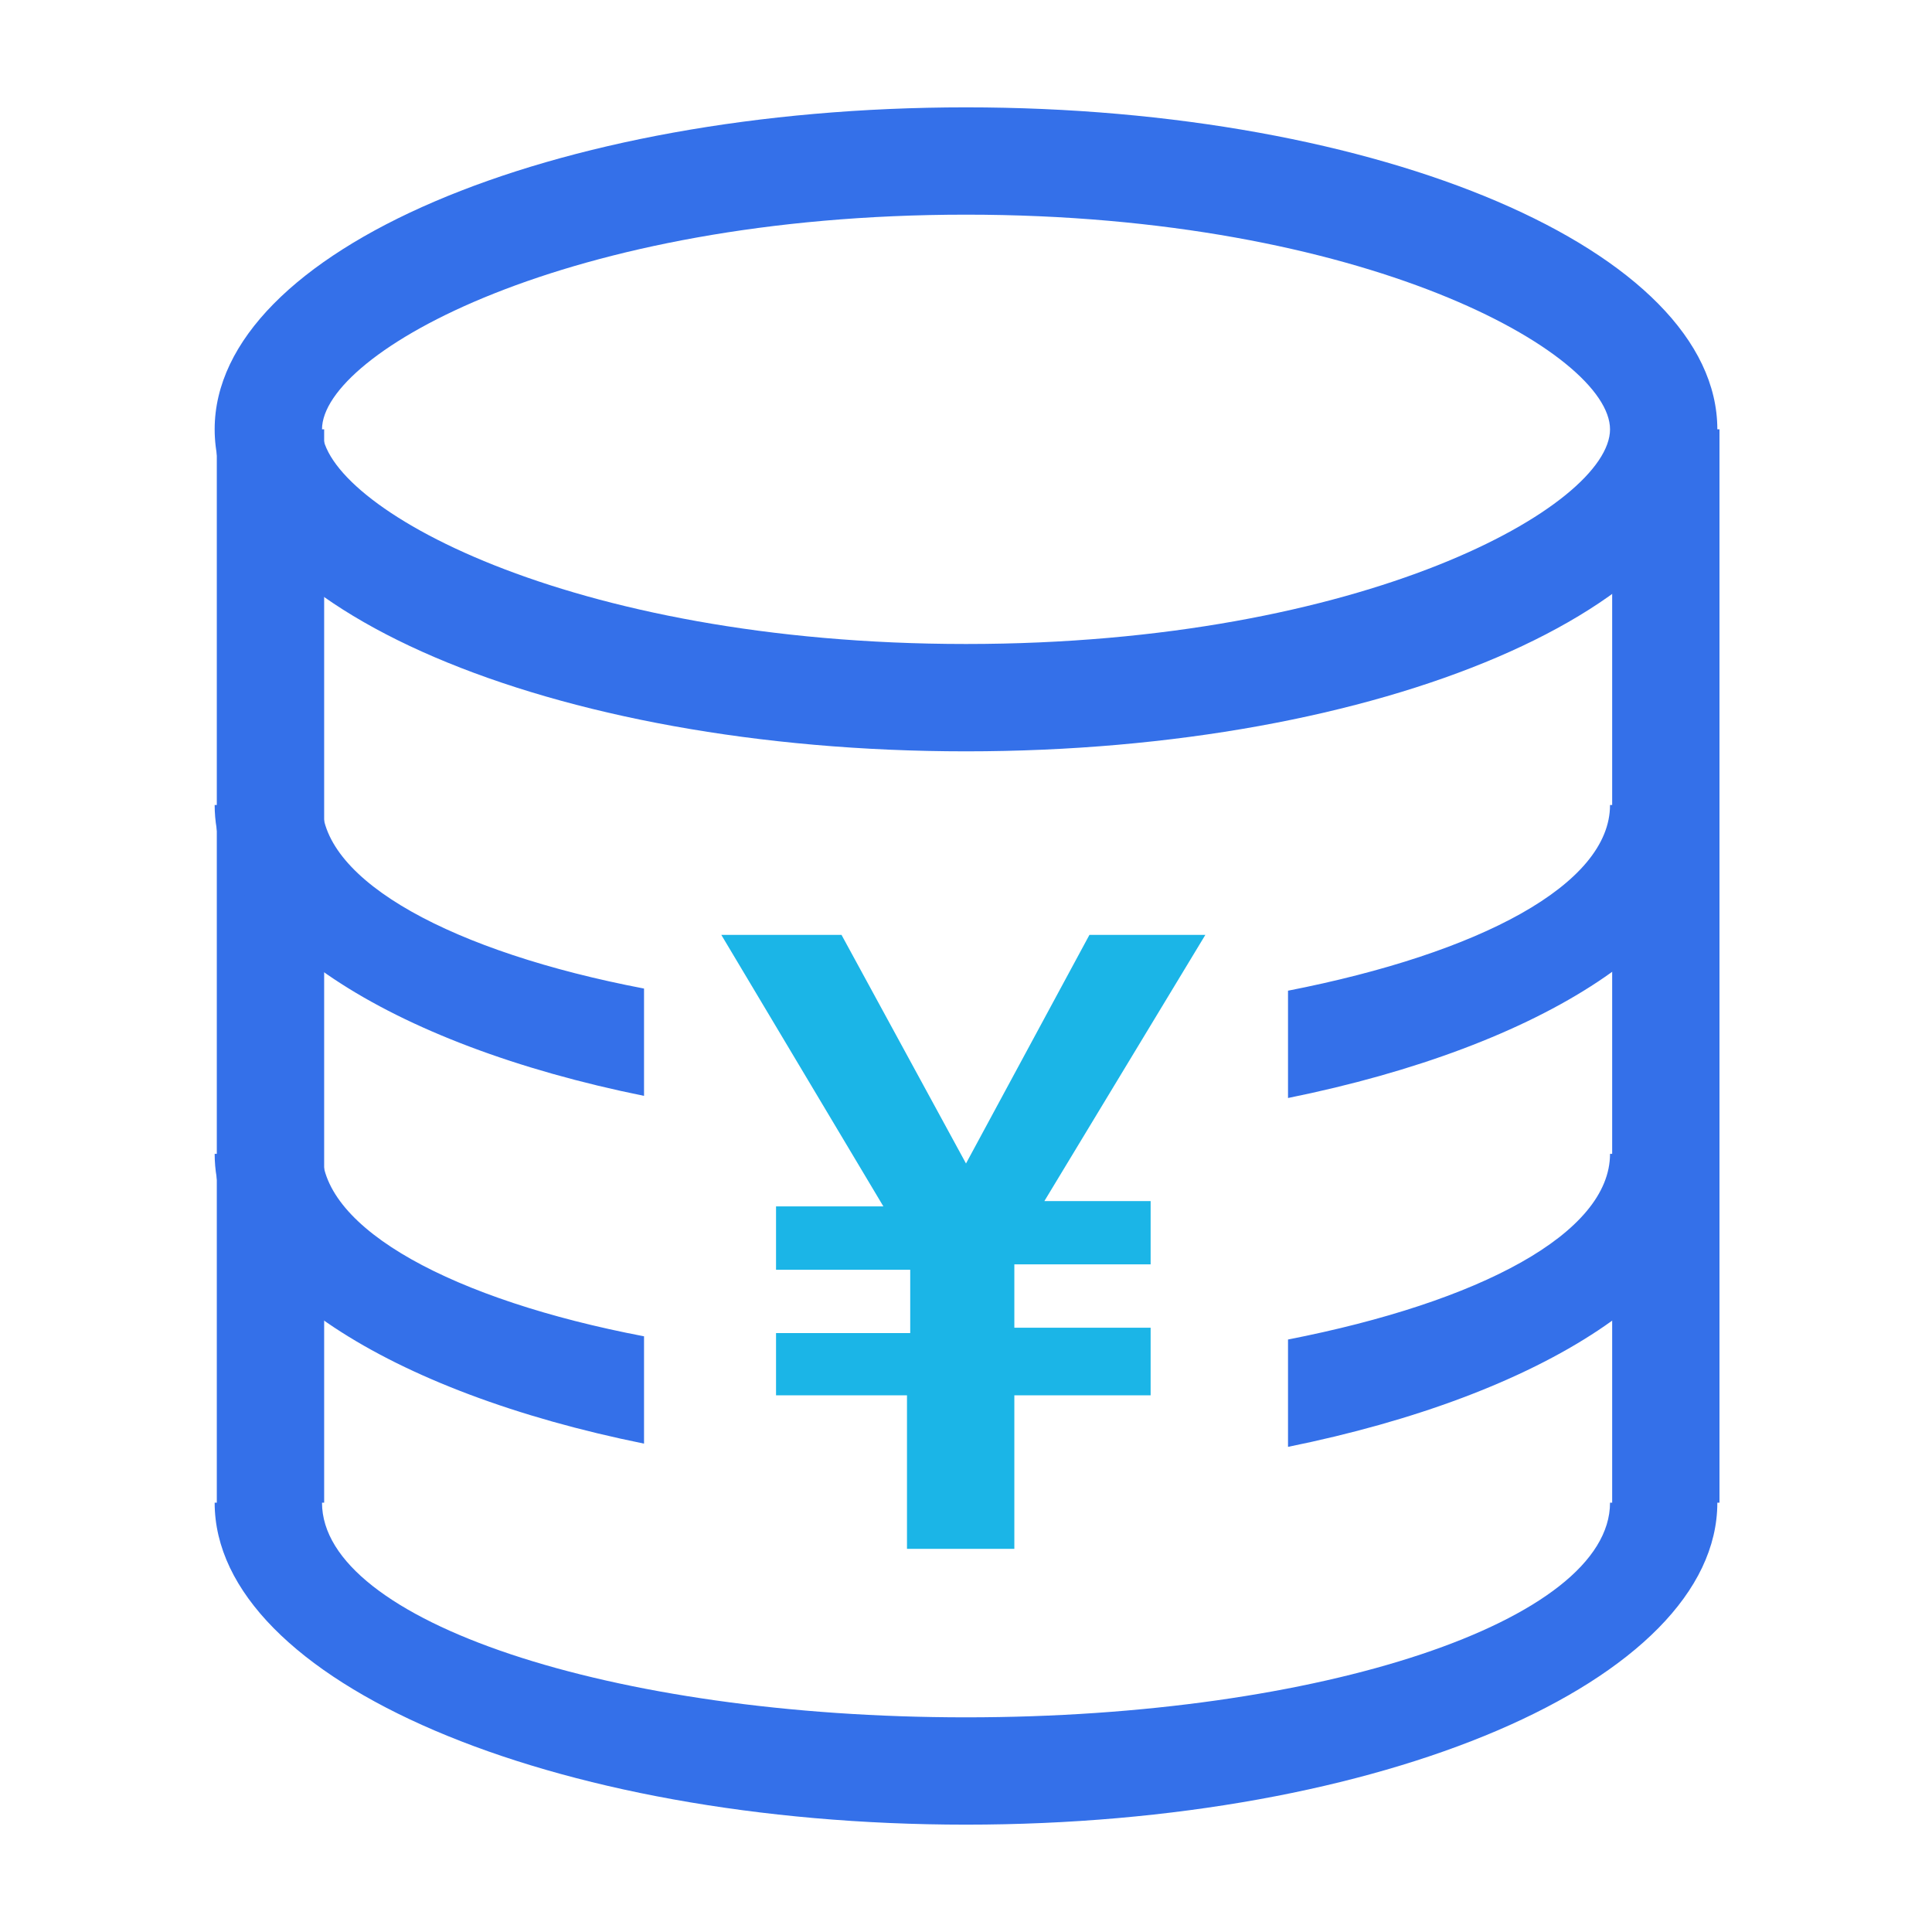
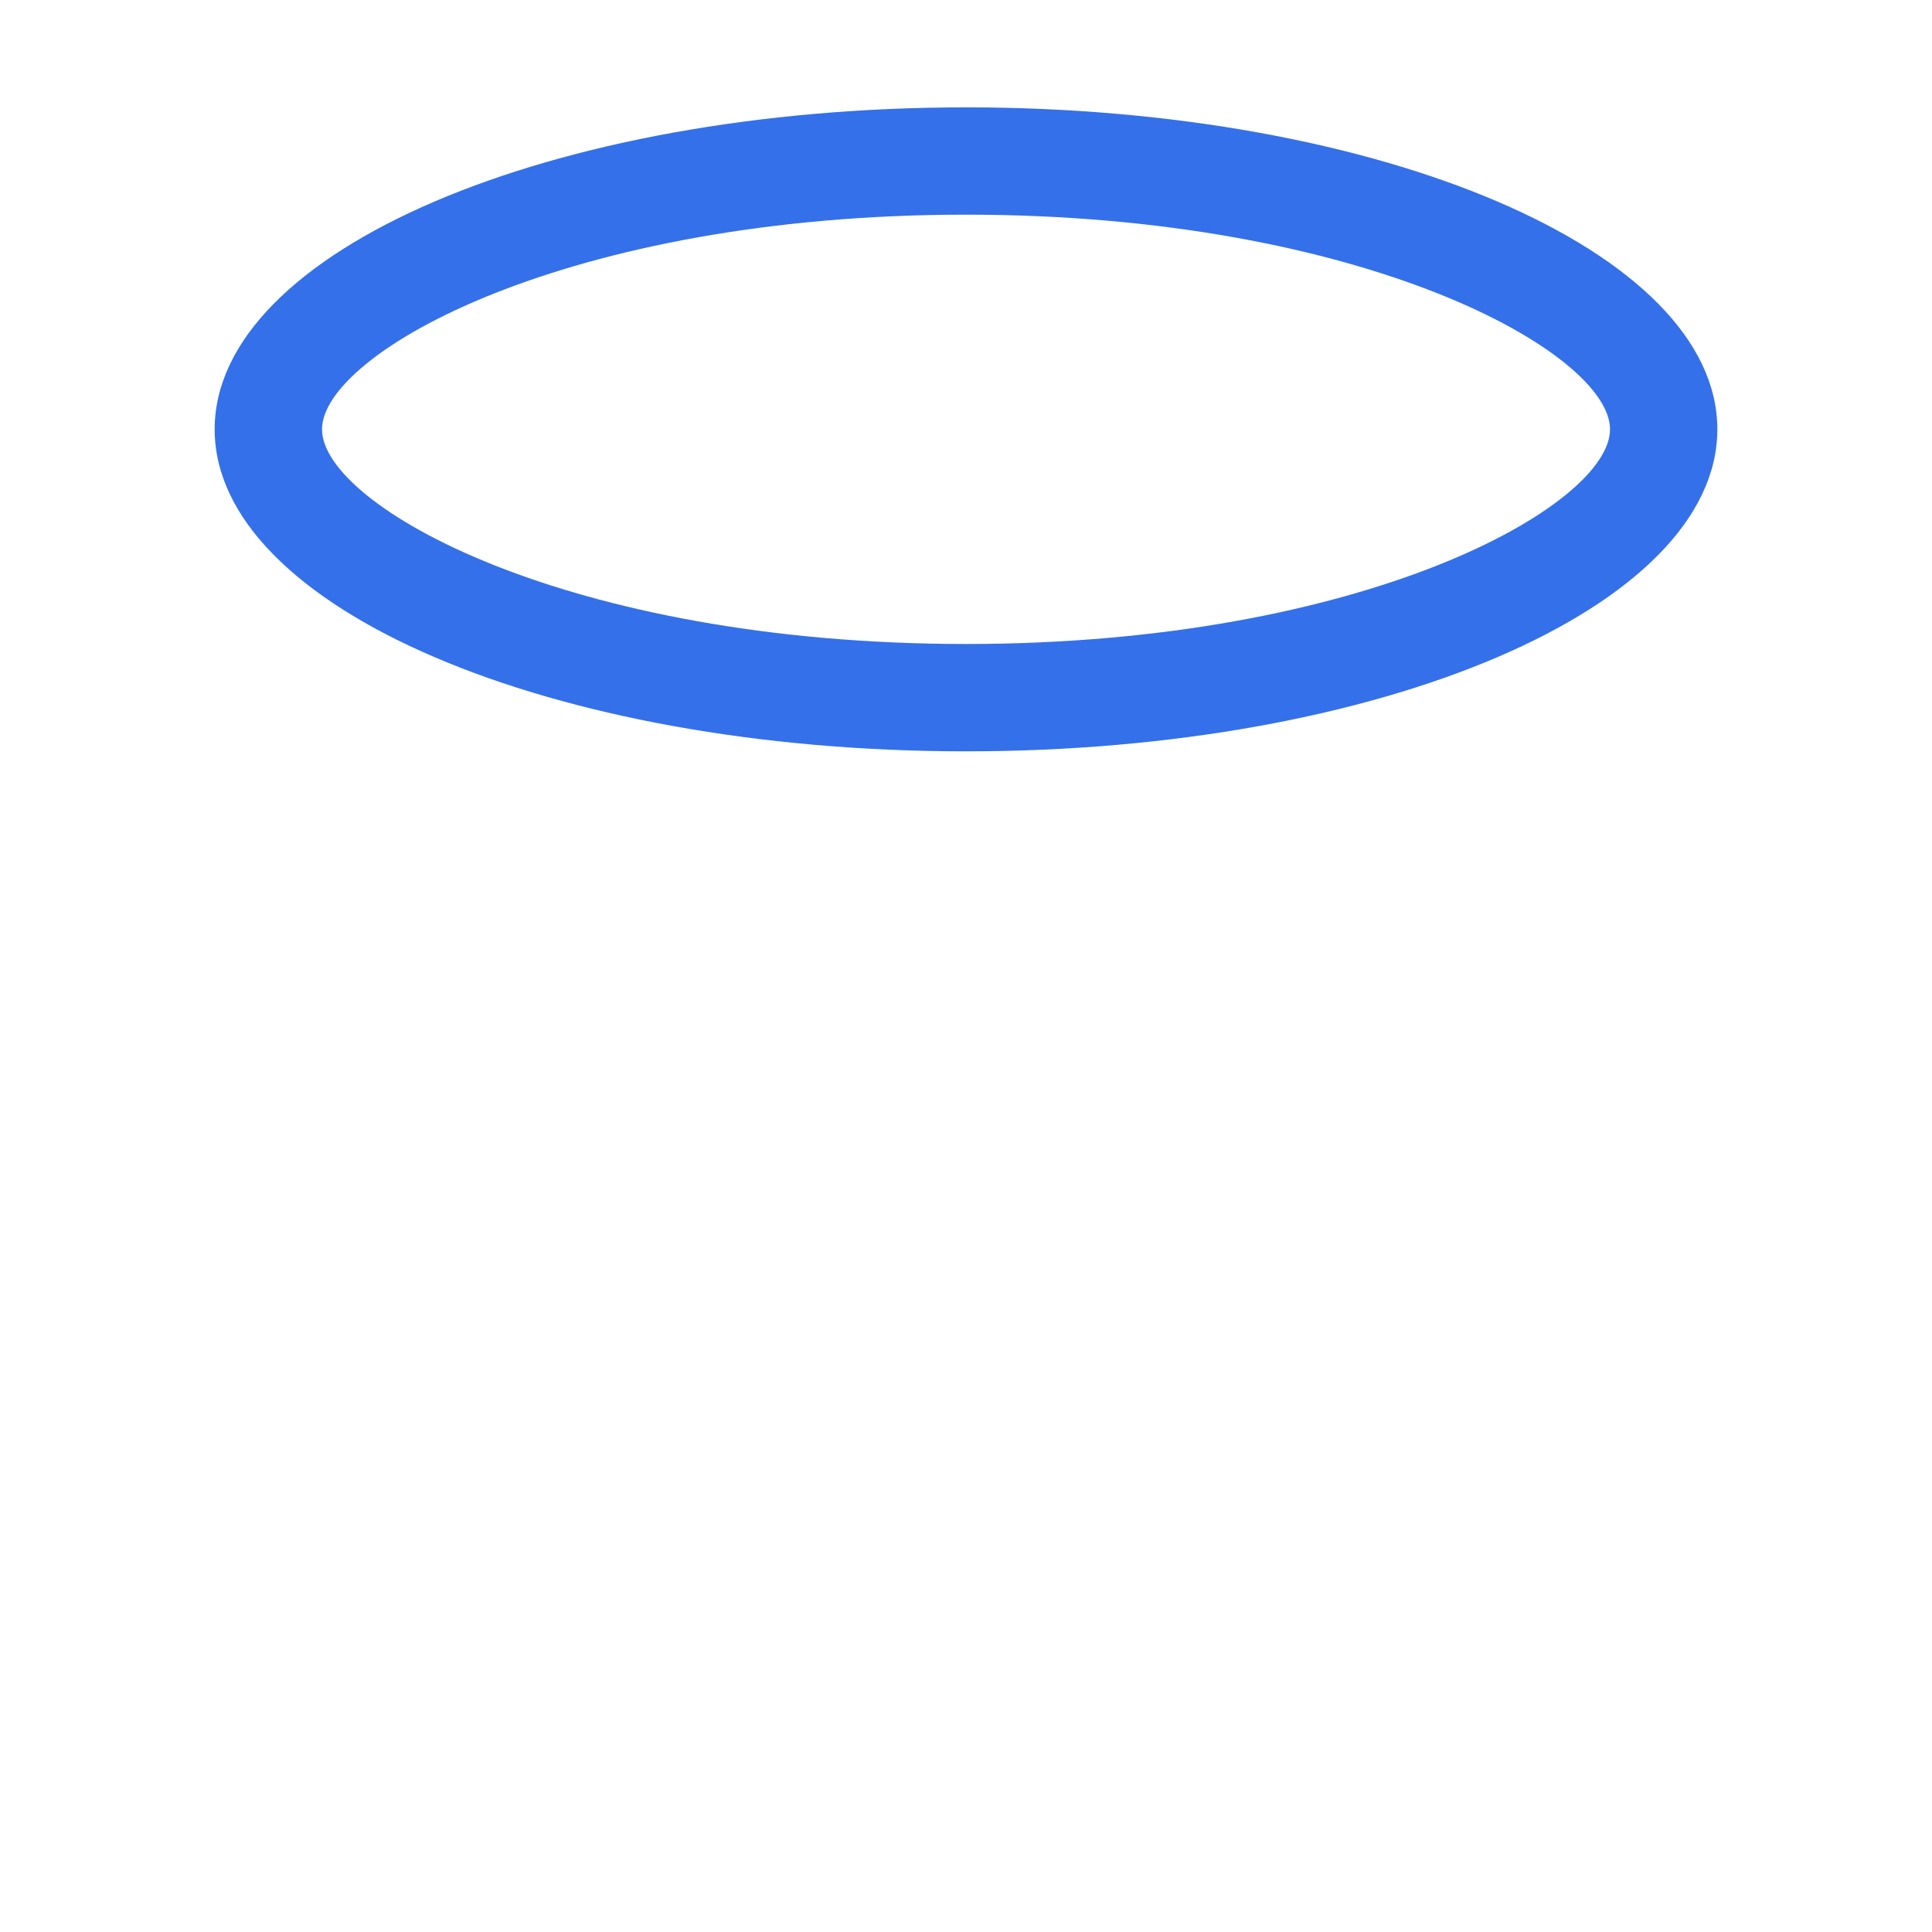
<svg xmlns="http://www.w3.org/2000/svg" width="46" height="46" viewBox="0 0 46 46" fill="none">
  <path d="M23 5.111C32.507 5.111 38.334 8.408 38.334 10.222C38.334 12.037 32.507 15.333 23 15.333C13.494 15.333 7.667 12.037 7.667 10.222C7.667 8.408 13.494 5.111 23 5.111ZM23 2.556C13.11 2.556 5.111 5.98 5.111 10.222C5.111 14.465 13.11 17.889 23 17.889C32.89 17.889 40.889 14.465 40.889 10.222C40.889 5.98 32.89 2.556 23 2.556Z" fill="#3470E9" />
-   <path d="M27.396 28.597V30.104H24.151V31.612H27.396V33.222H24.151V36.877H21.595V33.222H18.477V31.74H21.672V30.232H18.477V28.724H21.033L17.174 22.259H20.036L23 27.702L25.939 22.259H28.699L24.866 28.597H27.396Z" fill="#1BB5E7" />
-   <path d="M5.162 10.222H7.718V35.778H5.162V10.222ZM38.385 10.222H40.94V35.778H38.385V10.222ZM40.889 35.778H38.334C38.334 38.589 31.459 40.889 23 40.889C14.541 40.889 7.667 38.589 7.667 35.778H5.111C5.111 40.02 13.11 43.444 23 43.444C32.89 43.444 40.889 40.02 40.889 35.778Z" fill="#3470E9" />
-   <path d="M40.889 19.167H38.334C38.334 21.058 35.241 22.693 30.667 23.588V26.143C36.724 24.917 40.889 22.284 40.889 19.218V19.167ZM7.667 19.167H5.111C5.111 22.208 9.277 24.866 15.334 26.092V23.537C10.785 22.668 7.667 20.981 7.667 19.141V19.167ZM7.667 27.472H5.111C5.111 30.513 9.277 33.146 15.334 34.372V31.817C10.785 30.948 7.667 29.261 7.667 27.421V27.472ZM40.889 27.472H38.334C38.334 29.363 35.241 30.999 30.667 31.893V34.449C36.724 33.222 40.889 30.59 40.889 27.523V27.472Z" fill="#3470E9" />
</svg>